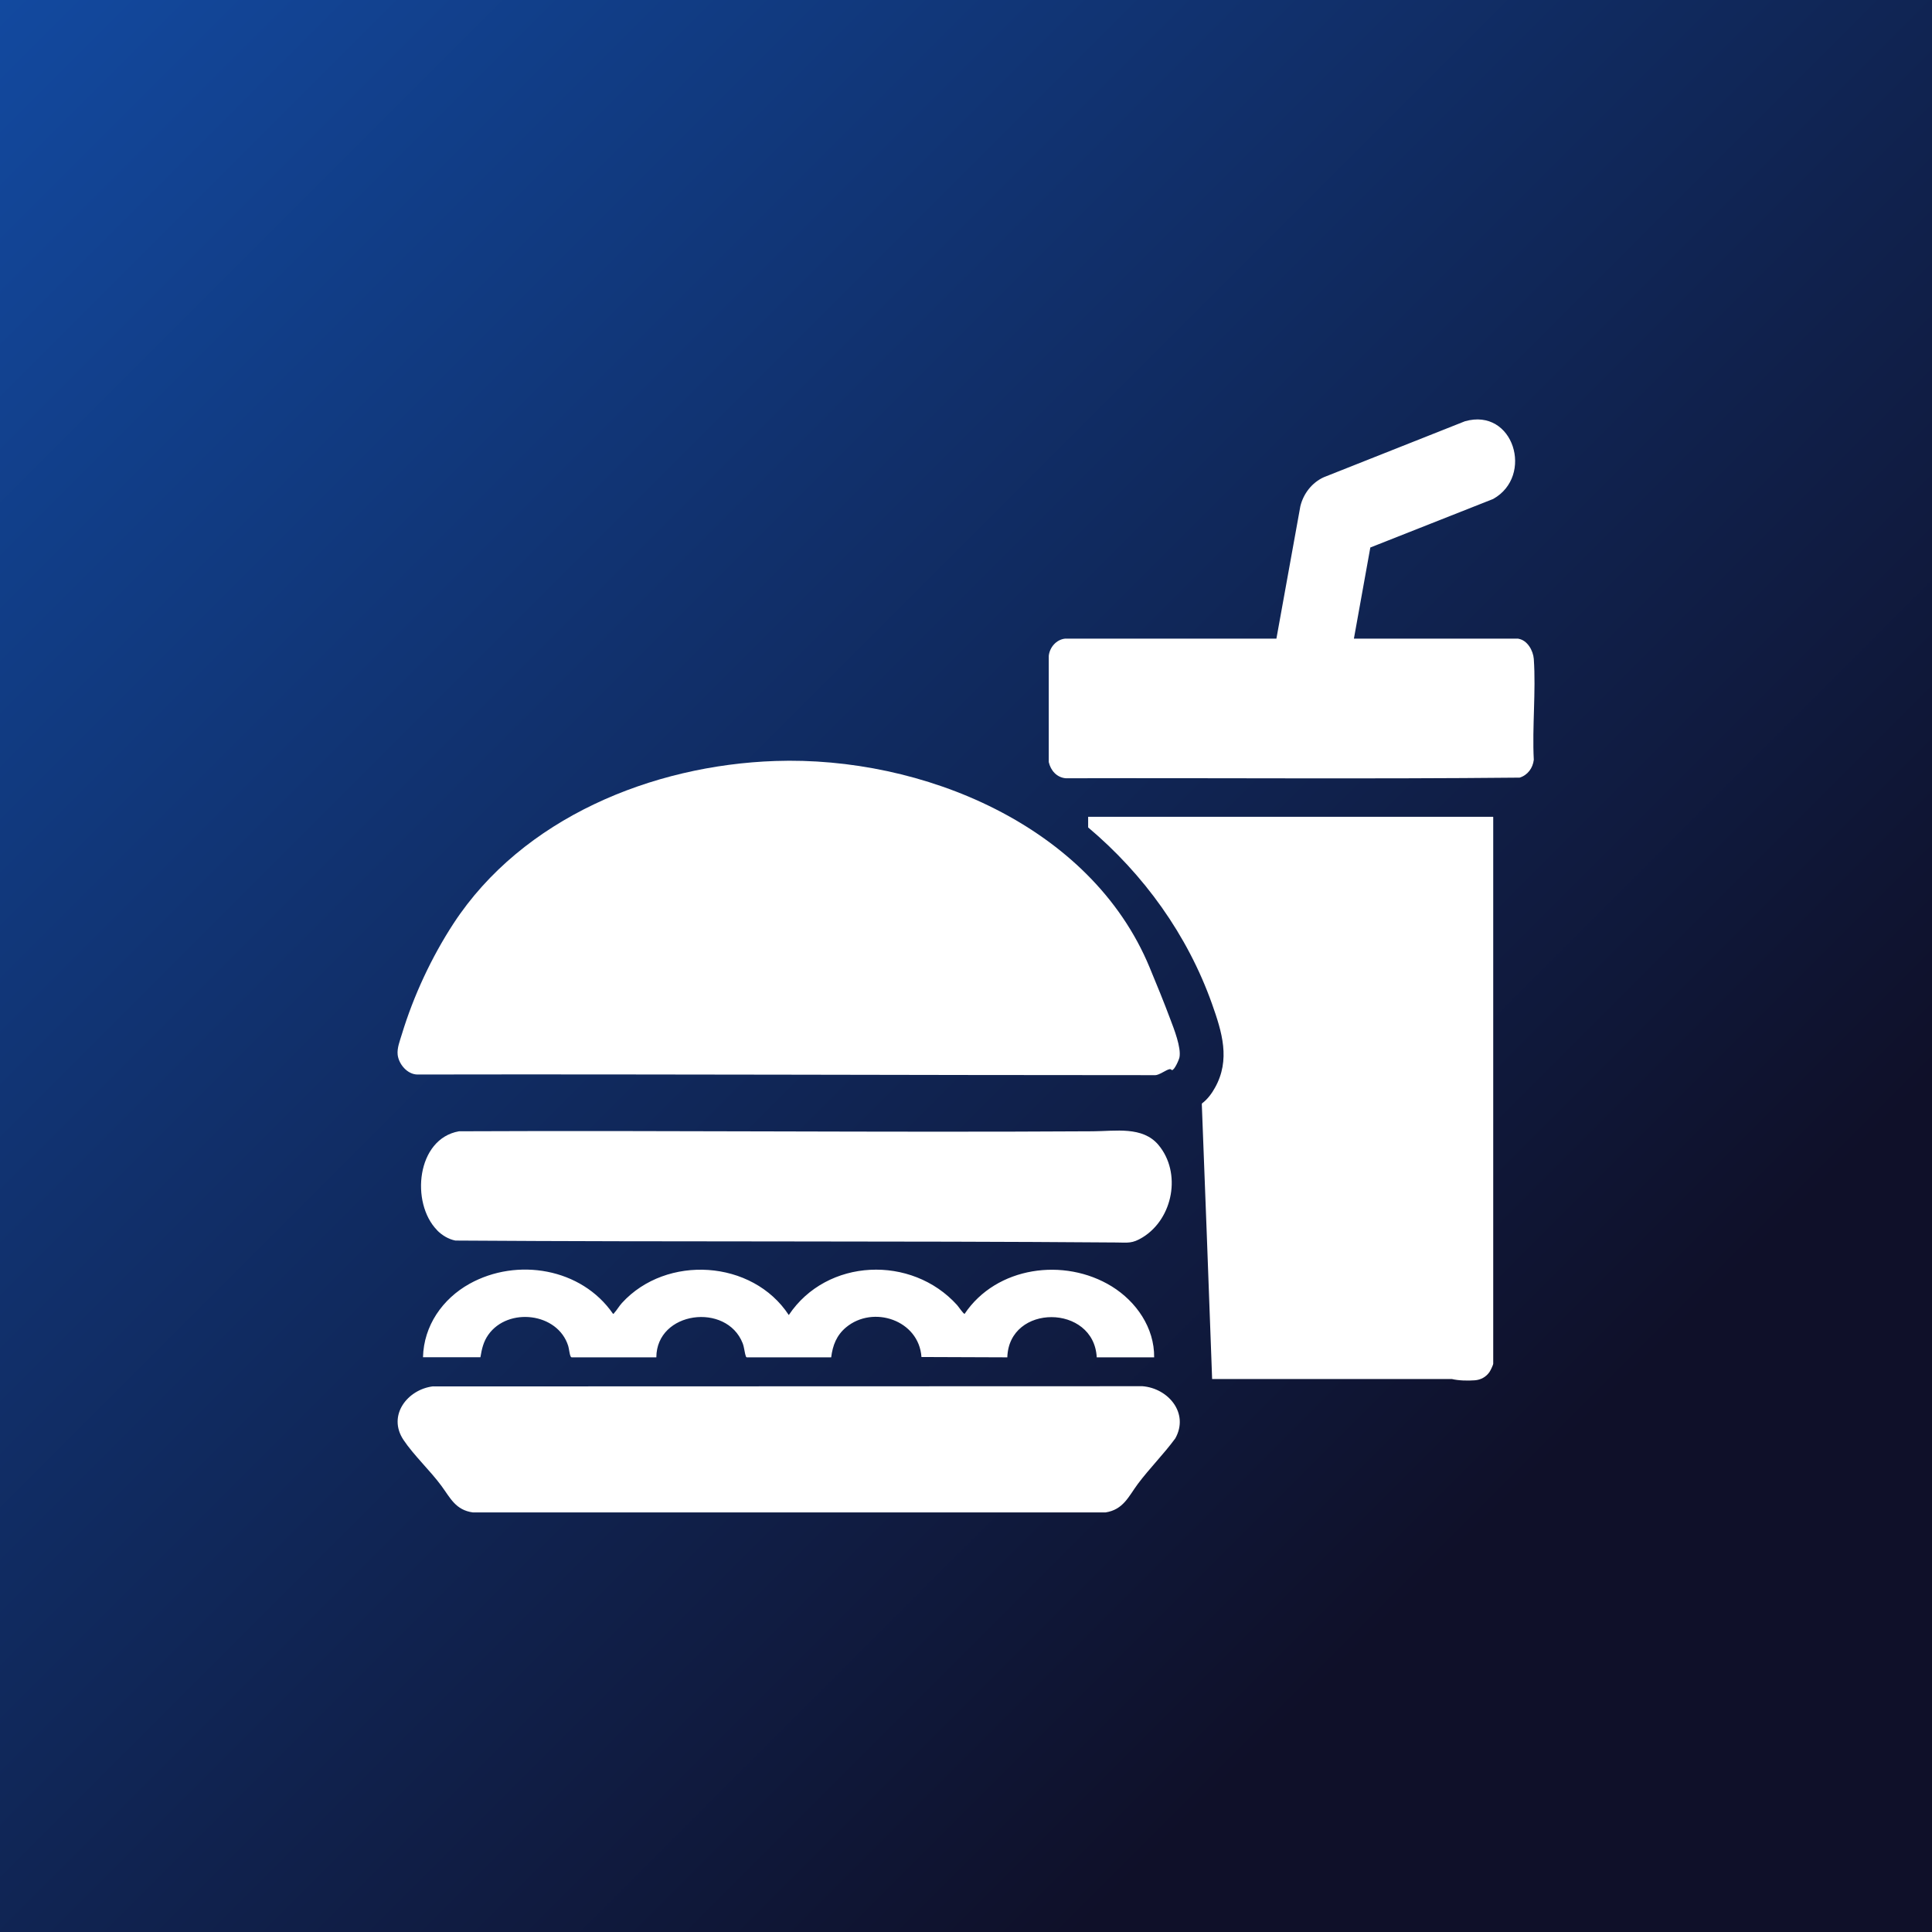
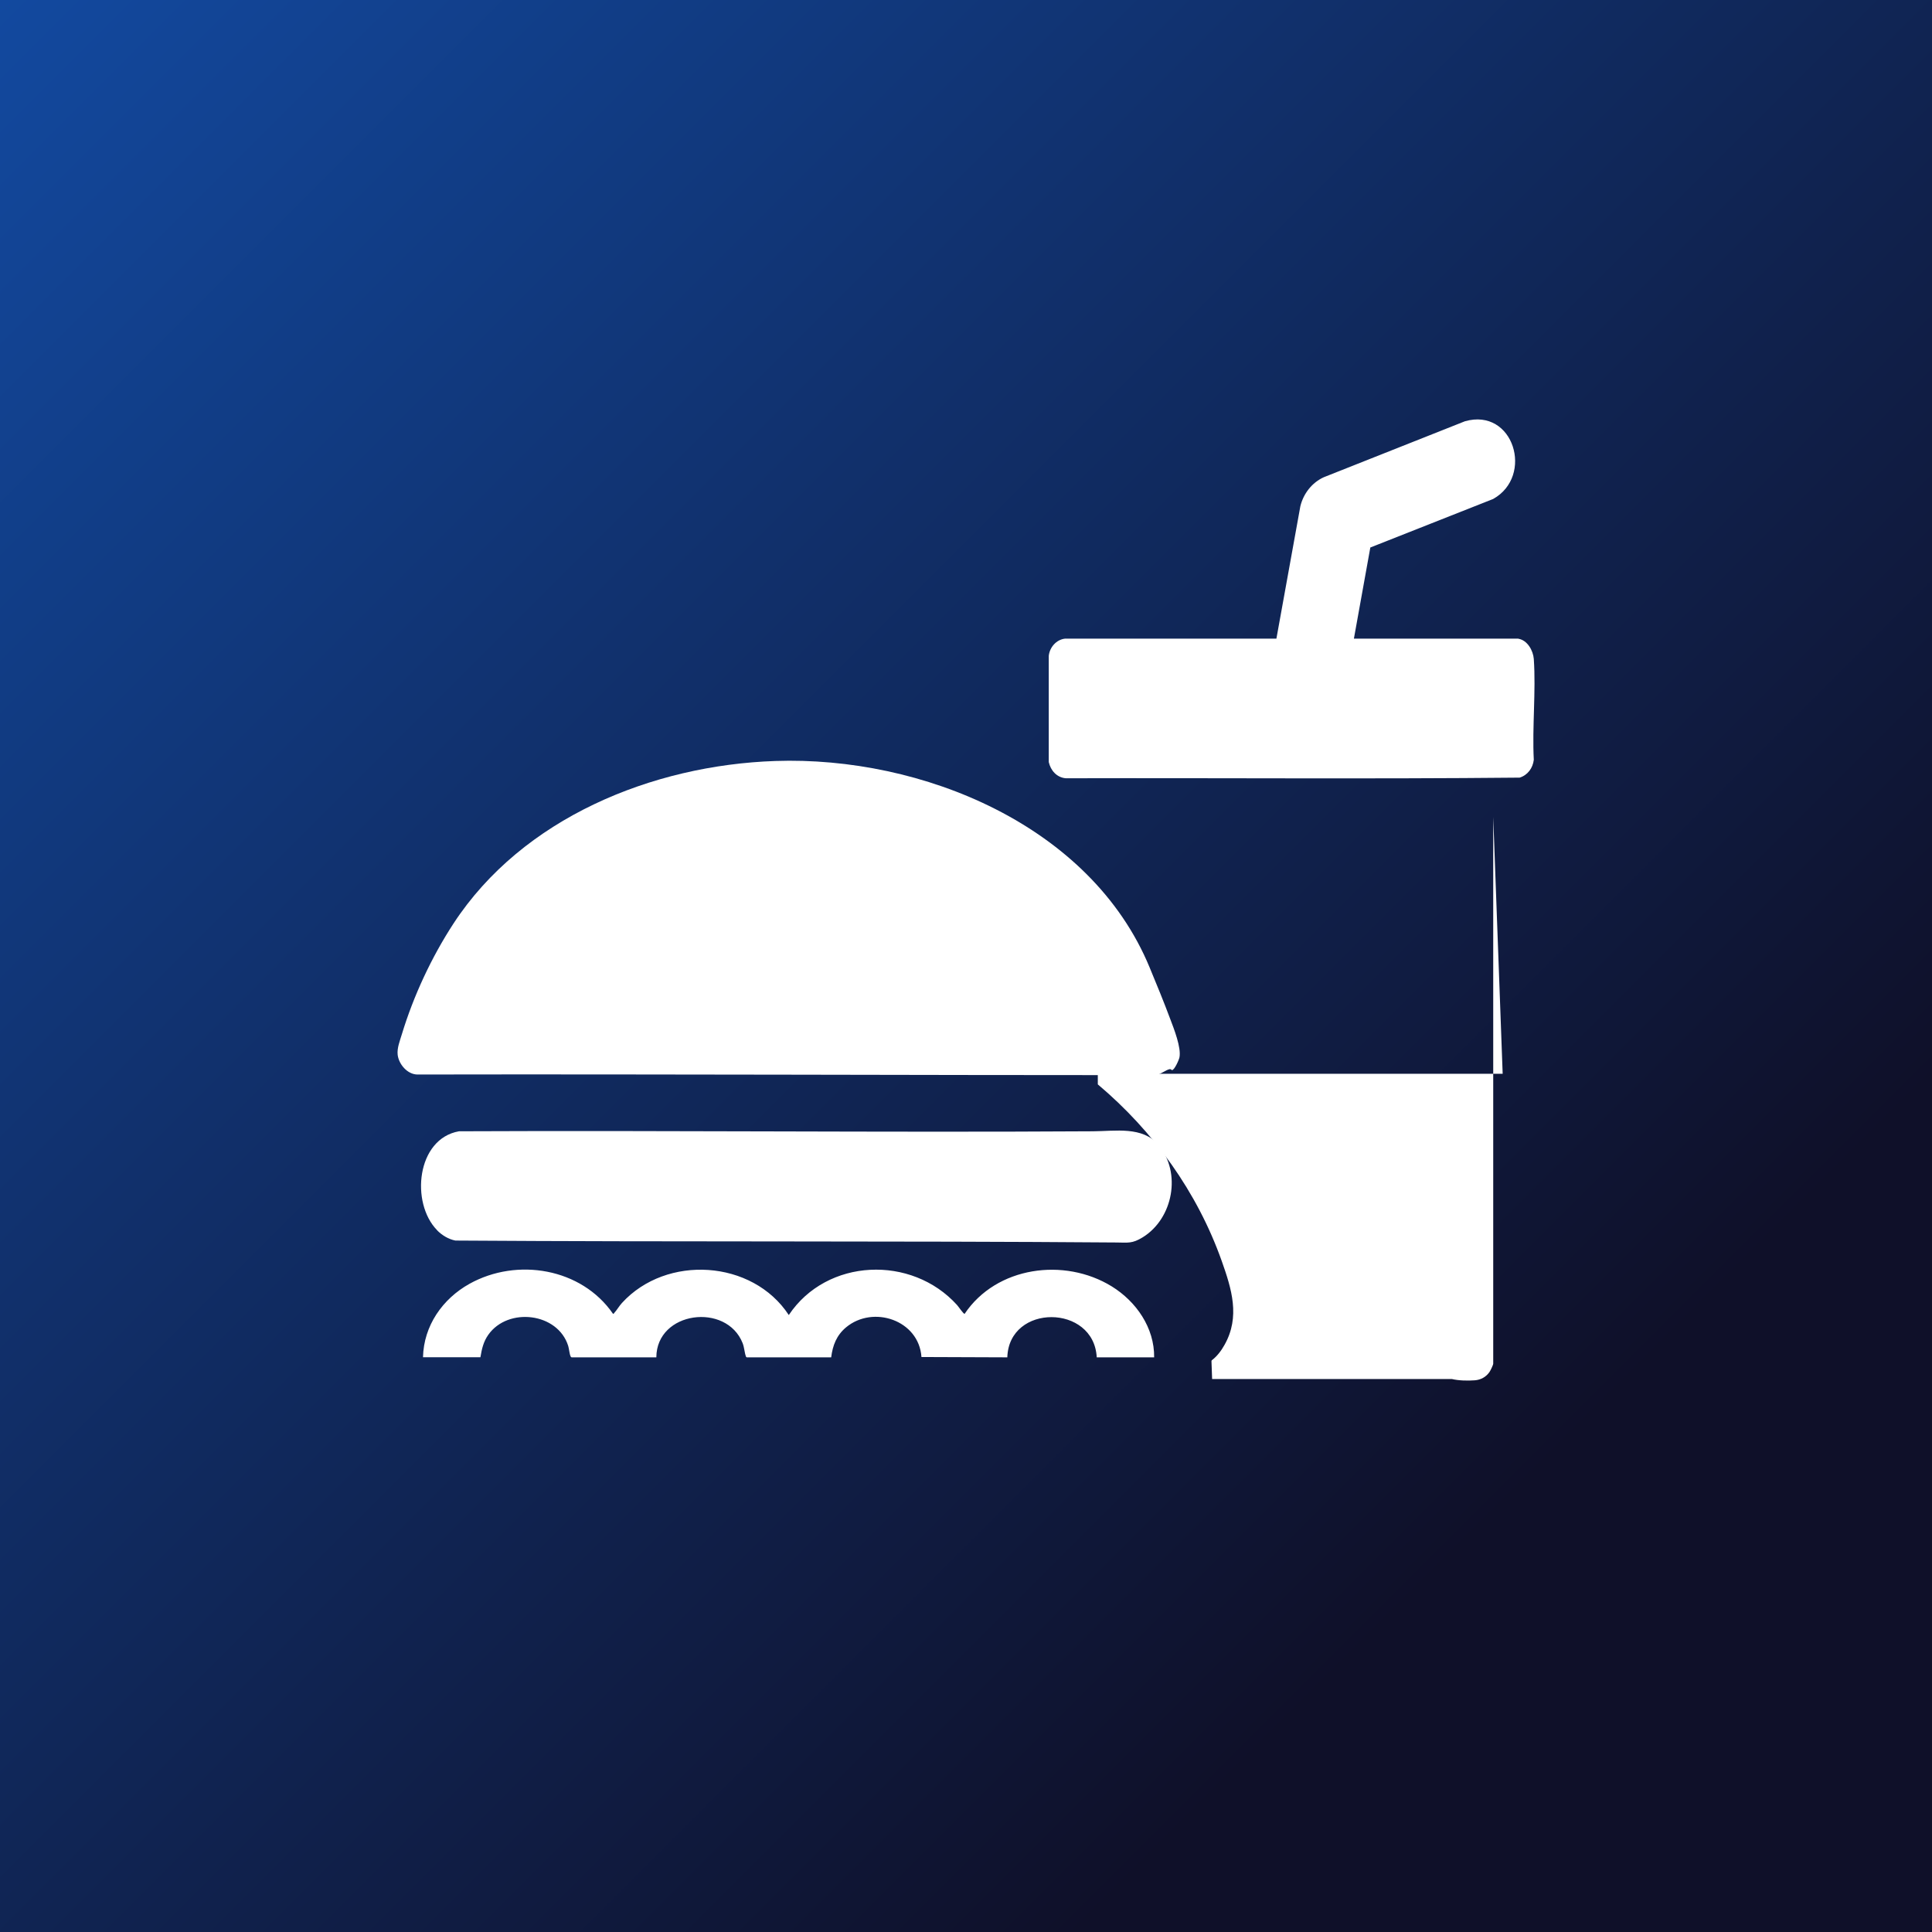
<svg xmlns="http://www.w3.org/2000/svg" id="Layer_1" data-name="Layer 1" viewBox="0 0 180 180">
  <rect x="0" y="0" width="180" height="180" fill="#808080" stroke="none" />
  <defs>
    <style>
      .cls-1 {
        fill: url(#linear-gradient);
      }

      .cls-2 {
        fill: #fff;
      }
    </style>
    <linearGradient id="linear-gradient" x1="0" y1="0" x2="180" y2="180" gradientTransform="translate(0 180) rotate(-90)" gradientUnits="userSpaceOnUse">
      <stop offset="0" stop-color="#12499f" />
      <stop offset=".78" stop-color="#0f1029" />
    </linearGradient>
  </defs>
  <rect class="cls-1" x="0" y="0" width="180" height="180" transform="translate(180 0) rotate(90)" />
  <g id="EWwh7C">
    <g>
      <path class="cls-2" d="M72.22,70.9c13.64-.47,29.41,5.98,34.89,19.24.66,1.59,1.33,3.22,1.93,4.83.34.89,1.02,2.63.85,3.53-.04.23-.47,1.21-.7,1.2-.04,0-.09-.11-.21-.09-.31.04-.98.57-1.36.56-22.92,0-45.83-.1-68.75-.06-.92-.02-1.72-.96-1.82-1.84-.07-.63.21-1.31.39-1.91,1.09-3.59,2.77-7.19,4.82-10.33,6.43-9.82,18.5-14.74,29.97-15.13Z" />
-       <path class="cls-2" d="M139.12,76.12v50.93c0,.12-.26.65-.35.78-.32.46-.81.73-1.37.77-.66.05-1.51.03-2.14-.12h-22.33s-.06-1.66-.06-1.66c-.29-7.97-.59-15.96-.9-23.94l.02-.08c.49-.36.91-.92,1.2-1.45,1.47-2.61.66-5.2-.27-7.82-2.28-6.42-6.36-12.08-11.54-16.44v-.99h37.72Z" />
-       <path class="cls-2" d="M40.35,129.17l66.09-.02c2.4.19,4.37,2.51,3.06,4.86-1.07,1.46-2.4,2.79-3.48,4.23-.87,1.17-1.35,2.41-3.02,2.67h-58.94c-1.61-.22-2.1-1.34-2.93-2.47-1.05-1.43-2.58-2.85-3.54-4.29-1.52-2.28.38-4.71,2.77-4.99Z" />
+       <path class="cls-2" d="M139.12,76.12v50.93c0,.12-.26.65-.35.78-.32.46-.81.73-1.37.77-.66.05-1.51.03-2.14-.12h-22.33s-.06-1.66-.06-1.66l.02-.08c.49-.36.91-.92,1.2-1.45,1.47-2.61.66-5.2-.27-7.82-2.28-6.42-6.36-12.08-11.54-16.44v-.99h37.72Z" />
      <path class="cls-2" d="M141.46,59.51c.84.13,1.38,1.1,1.44,1.88.21,3.04-.16,6.33,0,9.4-.09.77-.57,1.43-1.32,1.66-14.08.14-28.19.02-42.28.06-.84-.07-1.41-.72-1.59-1.51v-9.89c.08-.8.71-1.53,1.53-1.61h19.68s2.23-12.33,2.23-12.33c.28-1.17,1.08-2.21,2.19-2.71l13.14-5.21c4.55-1.3,6.46,5.11,2.63,7.24l-11.44,4.52-1.53,8.49h15.34Z" />
      <path class="cls-2" d="M40.72,114.61c-2.48-2.53-1.92-8.51,2.04-9.21,19.68-.09,39.39.12,59.06,0,2.1-.01,4.63-.49,6.11,1.27,2.17,2.59,1.37,6.86-1.47,8.61-.98.6-1.37.49-2.44.48-20.51-.16-41.07-.04-61.59-.18-.64-.12-1.26-.5-1.71-.96Z" />
      <path class="cls-2" d="M39.41,126.45c.07-2.94,1.82-5.44,4.33-6.84,4.44-2.47,10.44-1.46,13.37,2.79.08.02.09-.05.13-.09.23-.25.46-.65.71-.92,4.14-4.53,12.16-4.03,15.54,1.13,3.54-5.31,11.45-5.62,15.68-.93.13.14.58.82.7.82,2.96-4.42,9.29-5.28,13.71-2.56,2.28,1.41,3.98,3.85,3.95,6.61h-5.35c-.26-4.97-8.18-5.02-8.33,0l-8-.03c-.23-3.43-4.5-4.87-7.03-2.76-.88.74-1.24,1.67-1.38,2.79h-7.87c-.05-.02-.07-.05-.08-.1-.13-.36-.14-.81-.3-1.22-1.5-3.81-8.02-2.99-8.04,1.32h-7.86c-.08,0-.1-.03-.13-.1-.1-.19-.14-.7-.22-.96-.97-3.11-5.6-3.64-7.44-1.05-.46.65-.61,1.32-.74,2.1h-5.35Z" />
    </g>
  </g>
</svg>